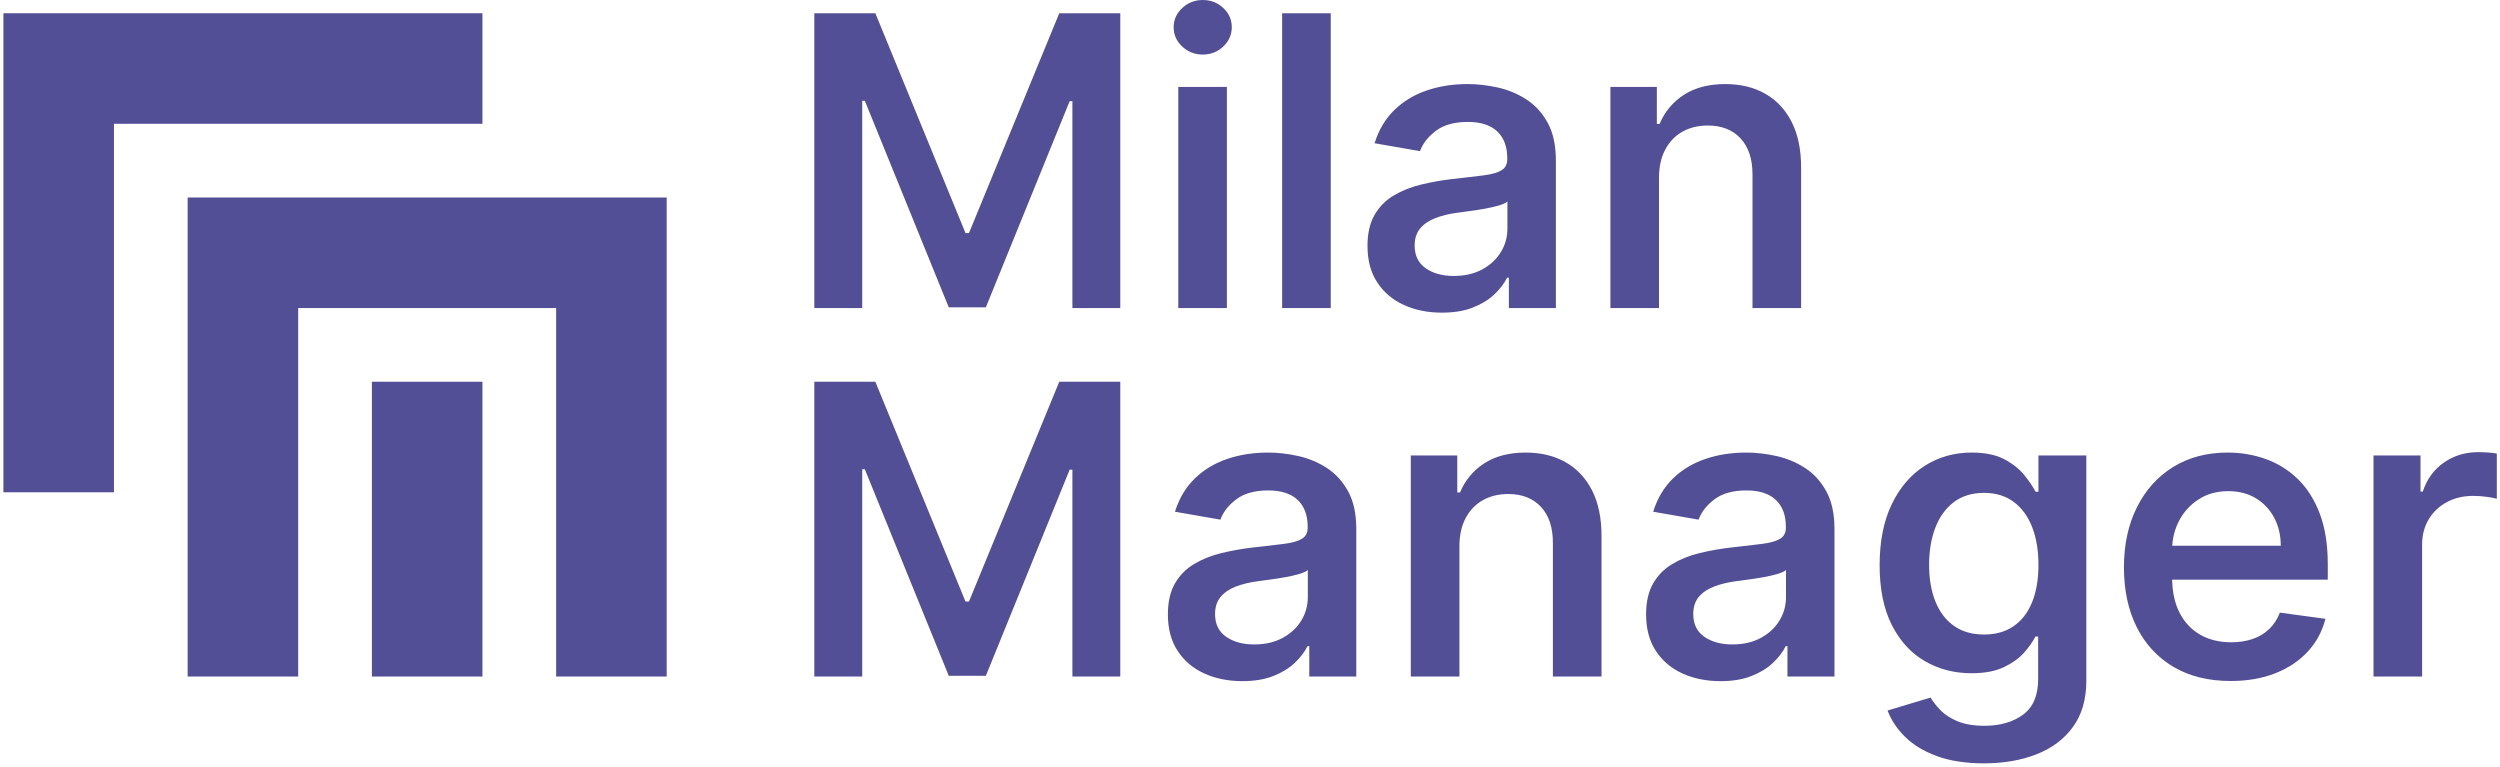
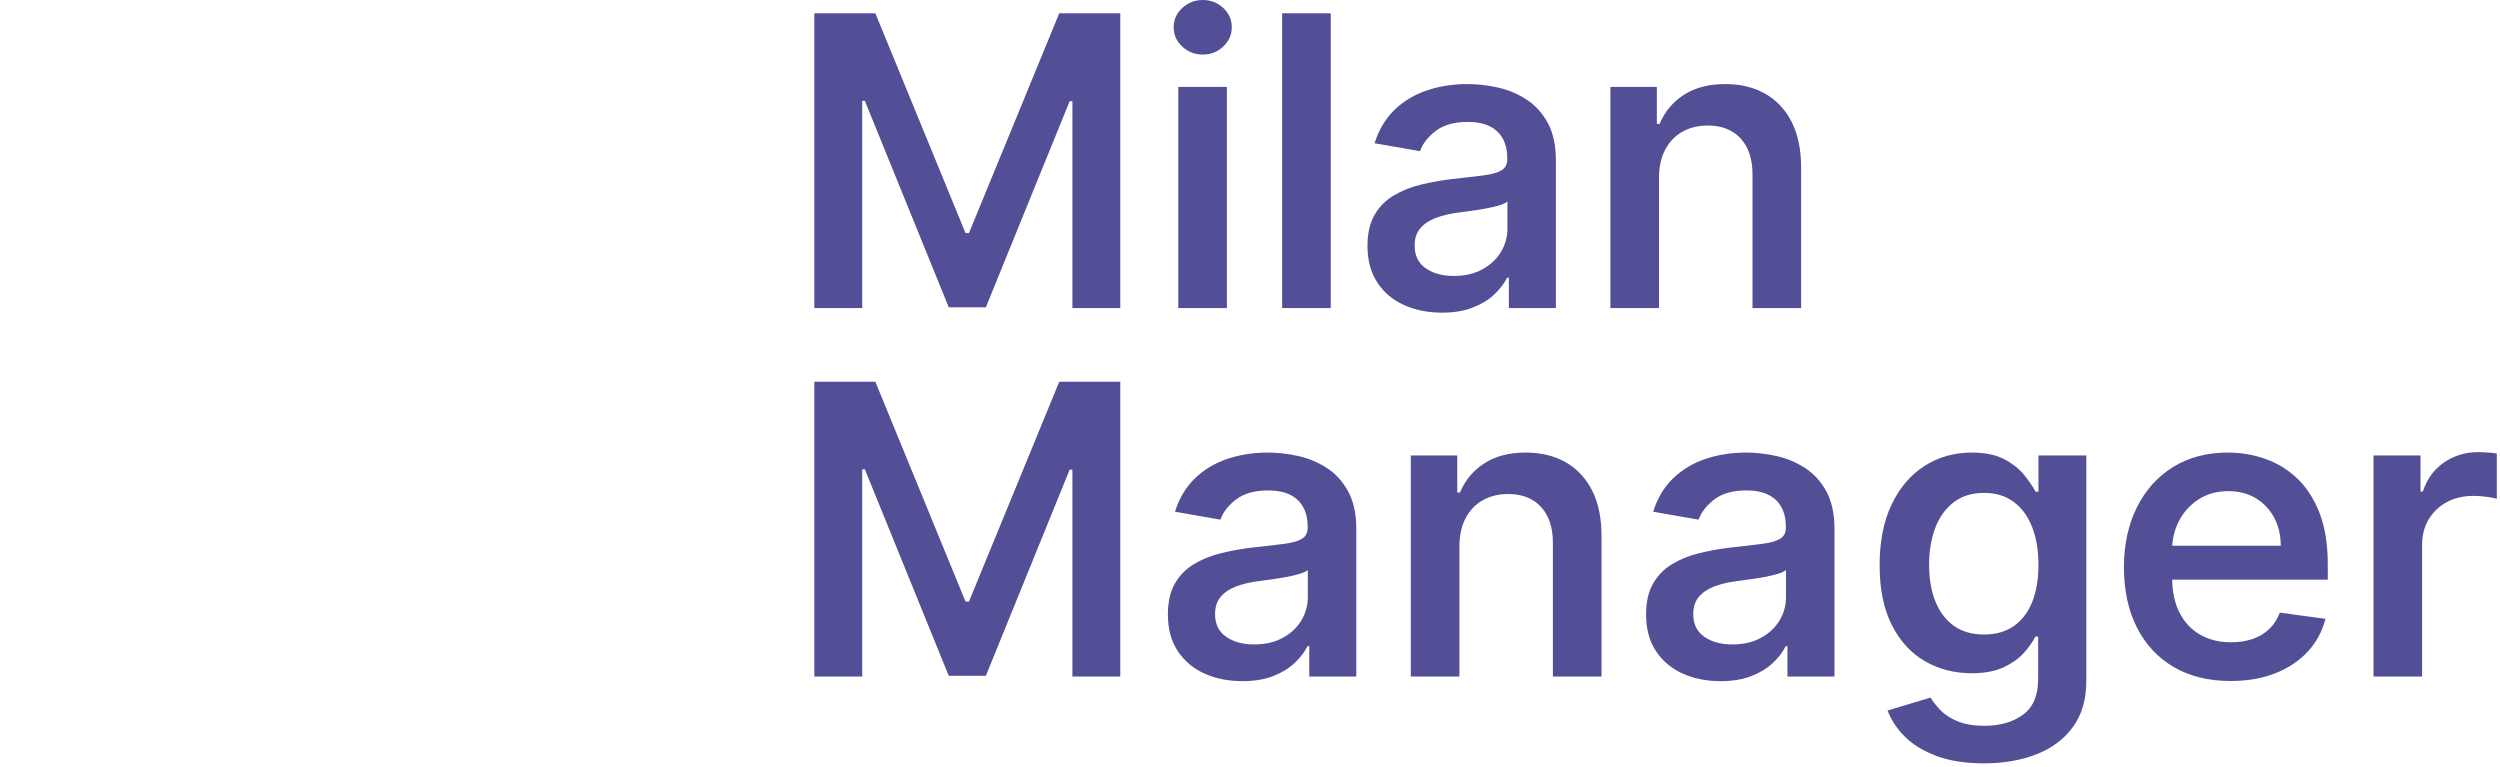
<svg xmlns="http://www.w3.org/2000/svg" width="150" height="46" viewBox="0 0 400 123" version="1.1" xml:space="preserve" style="fill-rule:evenodd;clip-rule:evenodd;stroke-linejoin:round;stroke-miterlimit:2;">
  <g transform="matrix(2.217,0,0,2.217,-11.823,-9.699)">
-     <path d="M32,32L40,32L40,53.333L32,53.333L32,32ZM18.667,18.667L18.667,53.333L26.667,53.333L26.667,26.667L45.334,26.667L45.334,53.333L53.334,53.333L53.334,18.667L18.667,18.667ZM5.334,5.333L5.334,40L13.334,40L13.334,13.333L40,13.333L40,5.333L5.334,5.333Z" style="fill:rgb(83,79,151);fill-rule:nonzero;" />
    <path d="M64.017,5.333L68.433,5.333L74.957,21.24L75.208,21.24L81.742,5.333L86.158,5.333L86.158,26.667L82.692,26.667L82.692,11.698L82.494,11.698L76.429,26.615L73.746,26.615L67.671,11.667L67.483,11.667L67.483,26.667L64.017,26.667L64.017,5.333ZM92.129,8.323C91.552,8.323 91.056,8.13 90.642,7.745C90.227,7.359 90.02,6.893 90.02,6.344C90.02,5.802 90.227,5.339 90.642,4.953C91.056,4.568 91.552,4.375 92.129,4.375C92.707,4.375 93.201,4.568 93.612,4.953C94.022,5.339 94.227,5.802 94.227,6.344C94.227,6.885 94.022,7.351 93.612,7.74C93.201,8.129 92.707,8.323 92.129,8.323ZM90.355,26.667L90.355,10.667L93.873,10.667L93.873,26.667L90.355,26.667ZM101.388,5.333L101.388,26.667L97.871,26.667L97.871,5.333L101.388,5.333ZM109.434,27C108.417,27 107.502,26.816 106.688,26.448C105.874,26.08 105.23,25.537 104.757,24.818C104.283,24.099 104.047,23.216 104.047,22.167C104.047,21.264 104.218,20.518 104.559,19.927C104.899,19.337 105.362,18.868 105.947,18.521C106.531,18.174 107.188,17.912 107.915,17.734C108.642,17.557 109.388,17.424 110.154,17.333C111.108,17.229 111.878,17.139 112.466,17.063C113.054,16.986 113.484,16.863 113.755,16.693C114.027,16.523 114.162,16.257 114.162,15.896L114.162,15.823C114.162,14.99 113.921,14.344 113.437,13.885C112.953,13.427 112.245,13.198 111.313,13.198C110.338,13.198 109.567,13.412 109,13.839C108.433,14.266 108.048,14.757 107.847,15.313L104.559,14.74C104.865,13.768 105.343,12.966 105.994,12.333C106.645,11.702 107.424,11.231 108.332,10.922C109.24,10.613 110.223,10.458 111.281,10.458C111.998,10.458 112.731,10.542 113.479,10.708C114.227,10.875 114.917,11.163 115.551,11.573C116.184,11.983 116.697,12.547 117.091,13.266C117.484,13.984 117.68,14.893 117.68,15.99L117.68,26.667L114.278,26.667L114.278,24.469L114.152,24.469C113.936,24.899 113.623,25.307 113.212,25.693C112.802,26.078 112.283,26.393 111.657,26.635C111.031,26.878 110.29,27 109.434,27ZM110.29,24.344C111.09,24.344 111.781,24.184 112.361,23.865C112.943,23.545 113.39,23.127 113.703,22.609C114.016,22.092 114.173,21.528 114.173,20.917L114.173,18.958C114.054,19.063 113.848,19.158 113.552,19.245C113.256,19.332 112.923,19.408 112.555,19.474C112.186,19.54 111.82,19.597 111.458,19.646C111.097,19.695 110.791,19.736 110.54,19.771C109.962,19.847 109.44,19.974 108.974,20.151C108.508,20.328 108.139,20.577 107.868,20.896C107.597,21.216 107.46,21.632 107.46,22.146C107.46,22.868 107.727,23.415 108.259,23.787C108.792,24.158 109.468,24.344 110.29,24.344ZM125.143,17.24L125.143,26.667L121.626,26.667L121.626,10.667L124.987,10.667L124.987,13.344L125.185,13.344C125.554,12.462 126.139,11.76 126.939,11.24C127.739,10.719 128.741,10.458 129.945,10.458C131.045,10.458 132.005,10.691 132.826,11.156C133.648,11.622 134.286,12.302 134.742,13.198C135.198,14.094 135.426,15.191 135.426,16.49L135.426,26.667L131.908,26.667L131.908,16.99C131.908,15.879 131.621,15.012 131.046,14.391C130.473,13.769 129.68,13.458 128.672,13.458C127.983,13.458 127.374,13.606 126.845,13.901C126.316,14.196 125.901,14.627 125.598,15.193C125.295,15.759 125.143,16.441 125.143,17.24Z" style="fill:rgb(83,79,151);fill-rule:nonzero;" />
    <path d="M64.017,32L68.433,32L74.957,47.906L75.208,47.906L81.742,32L86.158,32L86.158,53.333L82.692,53.333L82.692,38.365L82.494,38.365L76.429,53.281L73.746,53.281L67.671,38.333L67.483,38.333L67.483,53.333L64.017,53.333L64.017,32ZM94.99,53.667C93.974,53.667 93.058,53.482 92.244,53.115C91.43,52.747 90.786,52.203 90.313,51.484C89.839,50.766 89.603,49.882 89.603,48.833C89.603,47.931 89.774,47.184 90.115,46.594C90.455,46.004 90.918,45.535 91.503,45.188C92.087,44.841 92.744,44.578 93.471,44.401C94.198,44.224 94.944,44.091 95.71,44C96.664,43.896 97.434,43.806 98.022,43.729C98.61,43.653 99.04,43.53 99.311,43.359C99.583,43.19 99.718,42.924 99.718,42.563L99.718,42.49C99.718,41.656 99.477,41.01 98.993,40.552C98.509,40.094 97.801,39.865 96.869,39.865C95.894,39.865 95.123,40.078 94.556,40.505C93.989,40.932 93.604,41.424 93.403,41.979L90.115,41.406C90.421,40.434 90.899,39.632 91.55,39C92.201,38.368 92.98,37.898 93.888,37.589C94.796,37.28 95.78,37.125 96.837,37.125C97.554,37.125 98.287,37.208 99.035,37.375C99.783,37.542 100.473,37.83 101.107,38.24C101.74,38.649 102.253,39.214 102.647,39.932C103.04,40.651 103.236,41.559 103.236,42.656L103.236,53.333L99.834,53.333L99.834,51.135L99.708,51.135C99.492,51.566 99.179,51.974 98.768,52.359C98.358,52.745 97.839,53.059 97.213,53.302C96.587,53.545 95.846,53.667 94.99,53.667ZM95.846,51.01C96.646,51.01 97.337,50.851 97.918,50.531C98.499,50.212 98.946,49.794 99.259,49.276C99.572,48.759 99.729,48.195 99.729,47.583L99.729,45.625C99.61,45.729 99.404,45.825 99.108,45.911C98.812,45.998 98.479,46.075 98.111,46.141C97.742,46.207 97.376,46.264 97.015,46.313C96.653,46.361 96.347,46.403 96.096,46.438C95.518,46.514 94.996,46.641 94.53,46.818C94.064,46.995 93.696,47.243 93.424,47.563C93.153,47.882 93.016,48.299 93.016,48.813C93.016,49.535 93.283,50.082 93.815,50.453C94.348,50.825 95.024,51.01 95.846,51.01ZM110.7,43.906L110.7,53.333L107.182,53.333L107.182,37.333L110.544,37.333L110.544,40.01L110.742,40.01C111.111,39.129 111.695,38.427 112.496,37.906C113.296,37.385 114.298,37.125 115.502,37.125C116.602,37.125 117.562,37.358 118.383,37.823C119.205,38.288 119.843,38.969 120.299,39.865C120.755,40.76 120.983,41.858 120.983,43.156L120.983,53.333L117.464,53.333L117.464,43.656C117.464,42.545 117.177,41.679 116.603,41.057C116.029,40.436 115.237,40.125 114.229,40.125C113.539,40.125 112.931,40.273 112.402,40.568C111.873,40.863 111.457,41.294 111.154,41.859C110.852,42.426 110.7,43.108 110.7,43.906ZM129.595,53.667C128.578,53.667 127.663,53.482 126.849,53.115C126.035,52.747 125.391,52.203 124.917,51.484C124.444,50.766 124.208,49.882 124.208,48.833C124.208,47.931 124.378,47.184 124.72,46.594C125.06,46.004 125.523,45.535 126.108,45.188C126.692,44.841 127.348,44.578 128.076,44.401C128.803,44.224 129.549,44.091 130.315,44C131.268,43.896 132.039,43.806 132.627,43.729C133.215,43.653 133.645,43.53 133.916,43.359C134.188,43.19 134.323,42.924 134.323,42.563L134.323,42.49C134.323,41.656 134.082,41.01 133.598,40.552C133.114,40.094 132.406,39.865 131.473,39.865C130.499,39.865 129.728,40.078 129.161,40.505C128.594,40.932 128.209,41.424 128.008,41.979L124.72,41.406C125.026,40.434 125.504,39.632 126.154,39C126.806,38.368 127.585,37.898 128.493,37.589C129.401,37.28 130.384,37.125 131.442,37.125C132.159,37.125 132.891,37.208 133.639,37.375C134.388,37.542 135.078,37.83 135.712,38.24C136.345,38.649 136.858,39.214 137.251,39.932C137.645,40.651 137.841,41.559 137.841,42.656L137.841,53.333L134.438,53.333L134.438,51.135L134.313,51.135C134.097,51.566 133.784,51.974 133.373,52.359C132.962,52.745 132.444,53.059 131.818,53.302C131.192,53.545 130.451,53.667 129.595,53.667ZM130.451,51.01C131.251,51.01 131.942,50.851 132.522,50.531C133.104,50.212 133.551,49.794 133.864,49.276C134.177,48.759 134.333,48.195 134.333,47.583L134.333,45.625C134.215,45.729 134.009,45.825 133.712,45.911C133.417,45.998 133.084,46.075 132.716,46.141C132.347,46.207 131.981,46.264 131.619,46.313C131.257,46.361 130.951,46.403 130.701,46.438C130.123,46.514 129.601,46.641 129.135,46.818C128.669,46.995 128.3,47.243 128.029,47.563C127.757,47.882 127.621,48.299 127.621,48.813C127.621,49.535 127.888,50.082 128.42,50.453C128.953,50.825 129.629,51.01 130.451,51.01ZM148.655,59.615C147.333,59.615 146.197,59.439 145.247,59.089C144.297,58.738 143.529,58.273 142.945,57.693C142.36,57.113 141.94,56.479 141.682,55.792L144.792,54.854C144.967,55.146 145.205,55.45 145.508,55.766C145.811,56.081 146.221,56.349 146.74,56.568C147.258,56.786 147.914,56.896 148.707,56.896C149.828,56.896 150.753,56.628 151.484,56.094C152.215,55.559 152.58,54.701 152.58,53.521L152.58,50.438L152.382,50.438C152.194,50.813 151.917,51.205 151.552,51.615C151.186,52.024 150.697,52.373 150.085,52.661C149.473,52.95 148.697,53.094 147.757,53.094C146.512,53.094 145.386,52.802 144.38,52.219C143.375,51.635 142.578,50.764 141.99,49.604C141.402,48.445 141.108,47.004 141.108,45.281C141.108,43.545 141.402,42.07 141.99,40.854C142.578,39.639 143.375,38.714 144.38,38.078C145.386,37.443 146.515,37.125 147.768,37.125C148.735,37.125 149.523,37.286 150.132,37.609C150.741,37.932 151.223,38.315 151.578,38.755C151.933,39.196 152.205,39.597 152.392,39.958L152.601,39.958L152.601,37.333L156.067,37.333L156.067,53.635C156.067,54.982 155.743,56.099 155.096,56.984C154.449,57.87 153.567,58.529 152.45,58.964C151.333,59.398 150.068,59.615 148.655,59.615ZM148.666,50.292C149.507,50.292 150.221,50.091 150.806,49.688C151.39,49.285 151.835,48.707 152.142,47.953C152.448,47.2 152.601,46.299 152.601,45.25C152.601,44.208 152.45,43.299 152.147,42.521C151.845,41.743 151.401,41.135 150.816,40.698C150.231,40.26 149.514,40.042 148.666,40.042C147.789,40.042 147.054,40.269 146.463,40.724C145.871,41.179 145.428,41.799 145.132,42.583C144.836,43.368 144.688,44.257 144.688,45.25C144.688,46.257 144.84,47.139 145.143,47.896C145.445,48.653 145.891,49.242 146.479,49.661C147.067,50.082 147.796,50.292 148.666,50.292ZM173.539,45.188C173.539,43.771 173.343,42.552 172.954,41.531C172.564,40.51 172.031,39.676 171.357,39.026C170.682,38.377 169.909,37.898 169.039,37.589C168.169,37.28 167.257,37.125 166.304,37.125C164.787,37.125 163.466,37.474 162.343,38.172C161.219,38.87 160.345,39.844 159.722,41.094C159.1,42.344 158.788,43.788 158.788,45.427C158.788,47.094 159.1,48.544 159.722,49.776C160.345,51.009 161.233,51.964 162.384,52.641C163.536,53.318 164.912,53.656 166.513,53.656C167.724,53.656 168.802,53.469 169.749,53.094C170.695,52.719 171.478,52.195 172.098,51.521C172.717,50.847 173.141,50.059 173.371,49.156L170.072,48.708C169.891,49.181 169.634,49.577 169.3,49.896C168.966,50.216 168.566,50.455 168.1,50.615C167.634,50.774 167.119,50.854 166.555,50.854C165.692,50.854 164.94,50.67 164.3,50.302C163.66,49.934 163.162,49.401 162.807,48.703C162.47,48.04 162.295,47.246 162.278,46.323L173.539,46.323L173.539,45.188ZM162.284,43.865C162.324,43.214 162.491,42.608 162.786,42.047C163.12,41.411 163.592,40.898 164.201,40.505C164.809,40.113 165.525,39.917 166.346,39.917C167.104,39.917 167.767,40.089 168.335,40.432C168.902,40.776 169.343,41.245 169.66,41.839C169.977,42.432 170.136,43.108 170.136,43.865L162.284,43.865ZM176.847,53.333L176.847,37.333L180.25,37.333L180.25,39.948L180.417,39.948C180.709,39.052 181.217,38.353 181.941,37.849C182.665,37.346 183.493,37.094 184.425,37.094C184.627,37.094 184.86,37.103 185.125,37.12C185.389,37.137 185.605,37.163 185.772,37.198L185.772,40.469C185.619,40.42 185.376,40.373 185.041,40.328C184.707,40.283 184.384,40.26 184.07,40.26C183.354,40.26 182.717,40.41 182.16,40.708C181.604,41.007 181.165,41.422 180.845,41.953C180.525,42.484 180.365,43.094 180.365,43.781L180.365,53.333L176.847,53.333Z" style="fill:rgb(83,79,151);fill-rule:nonzero;" />
  </g>
</svg>